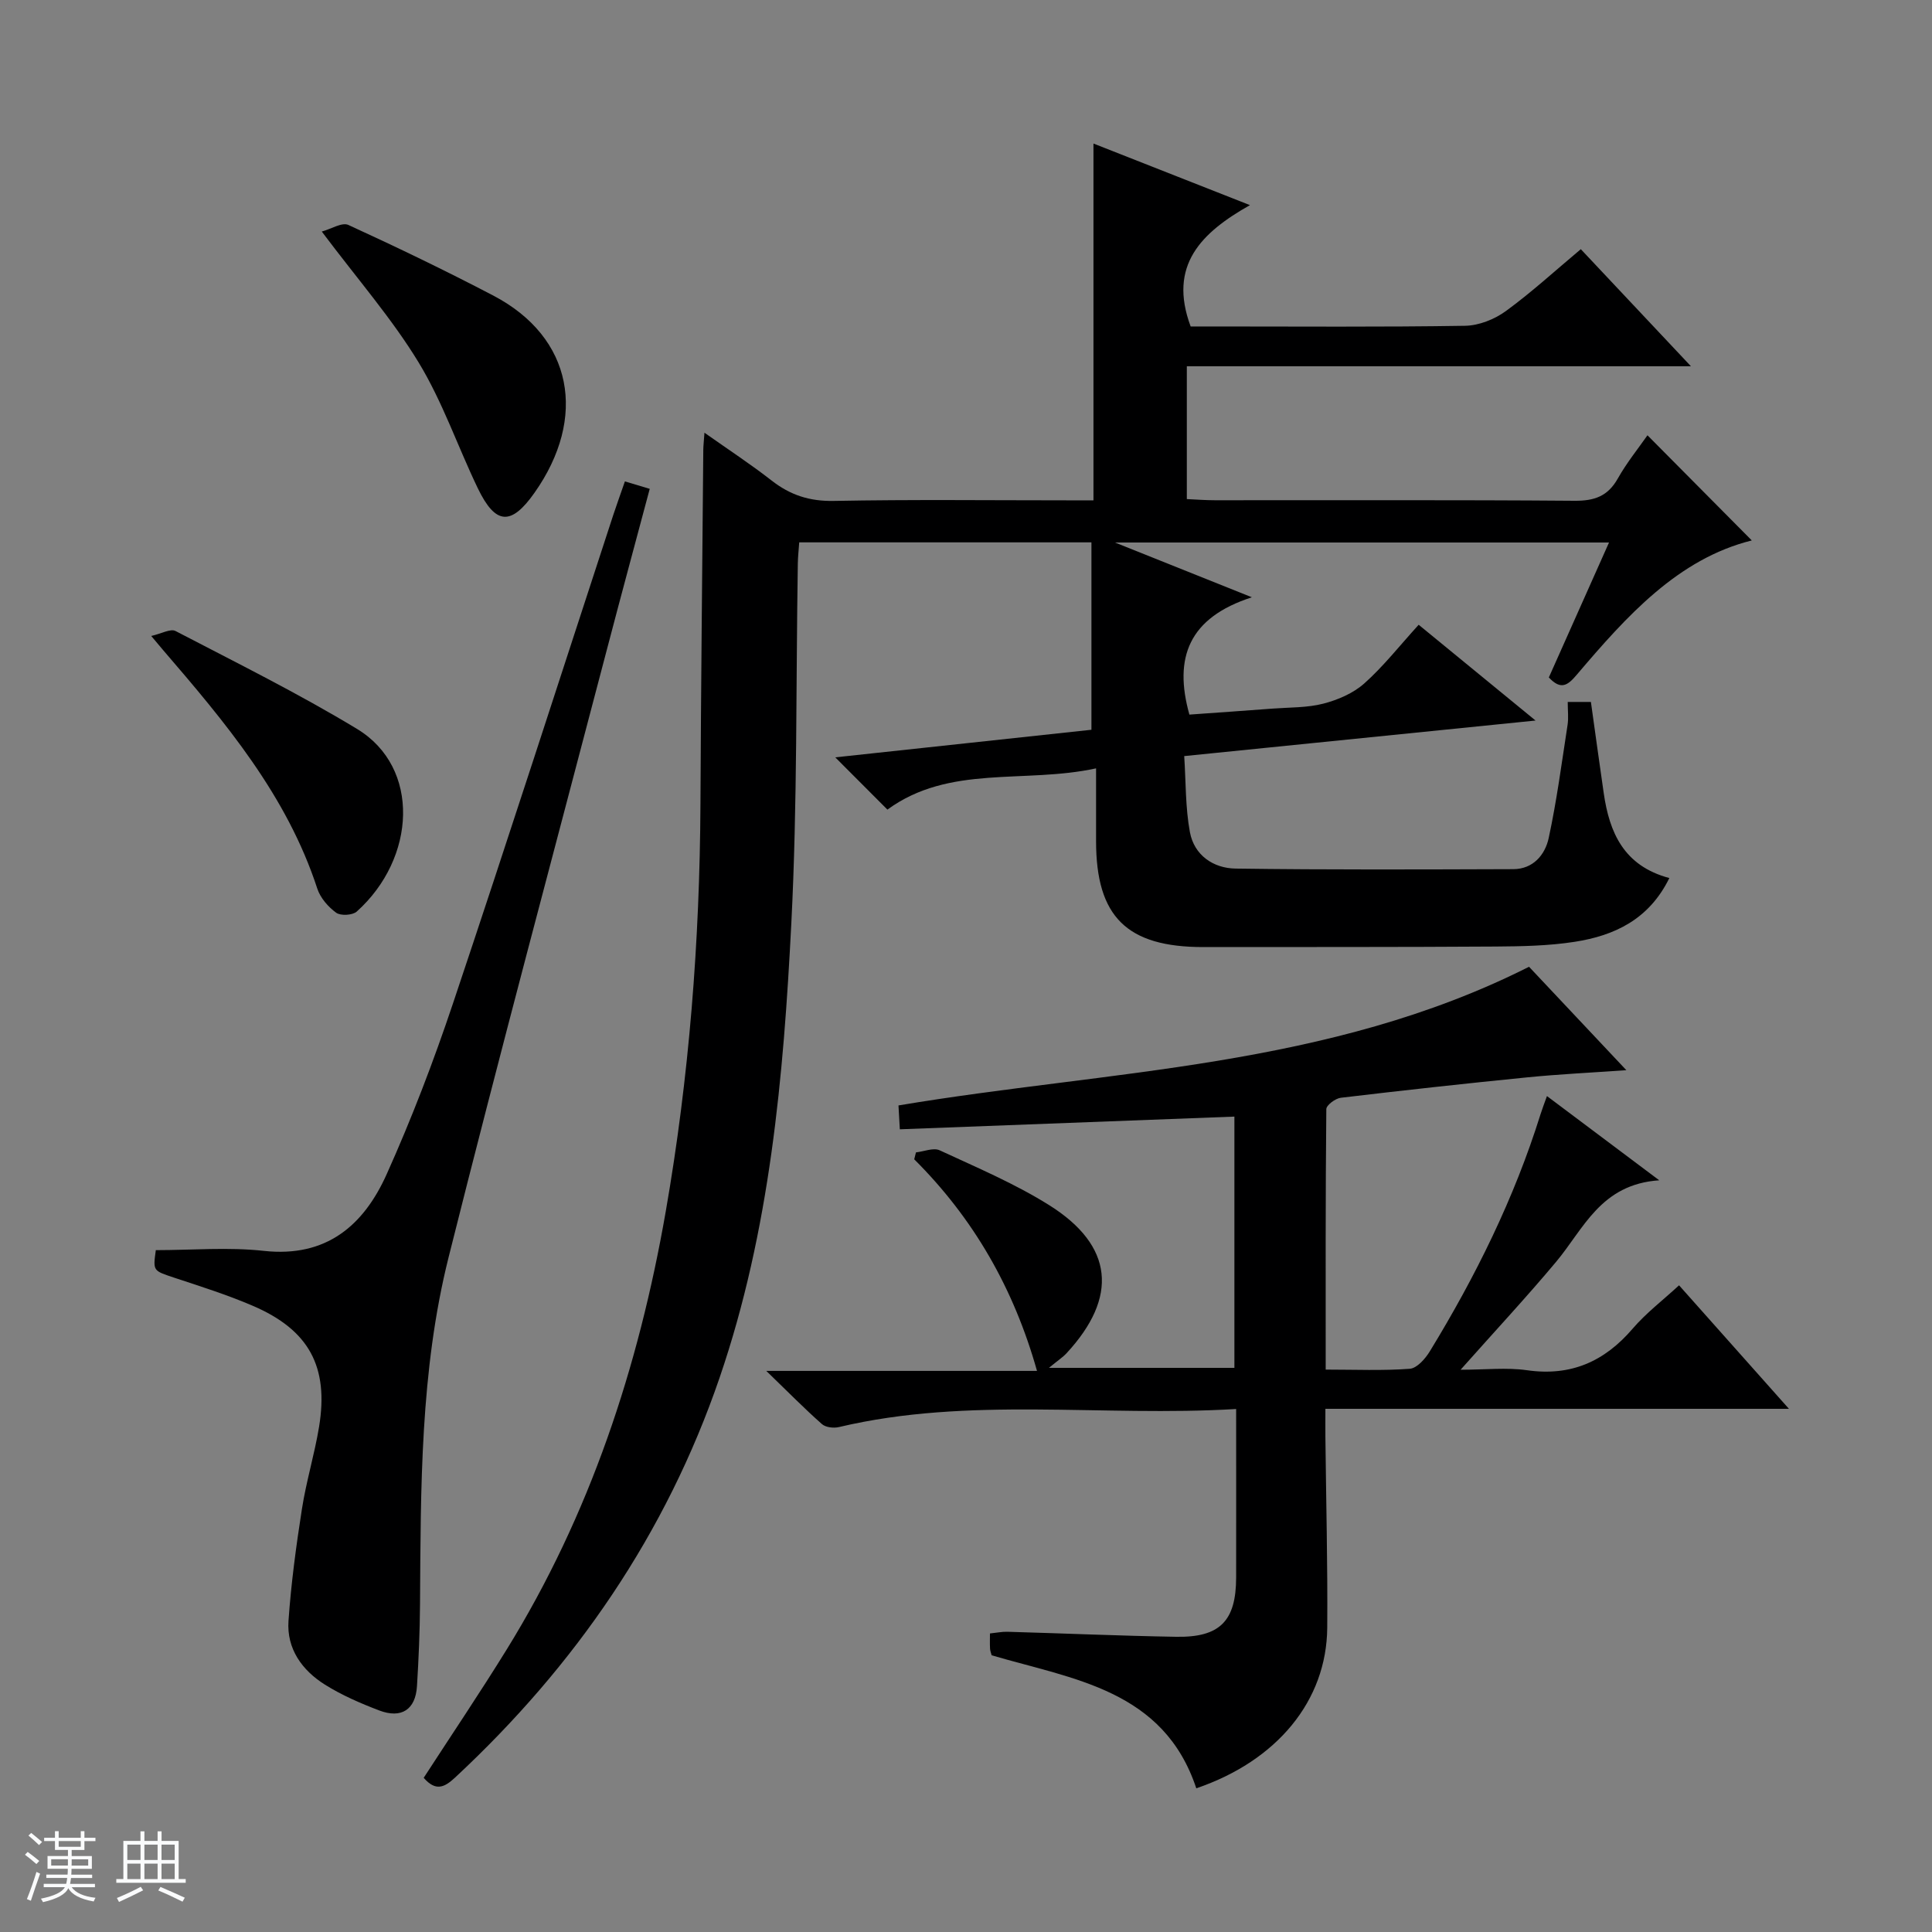
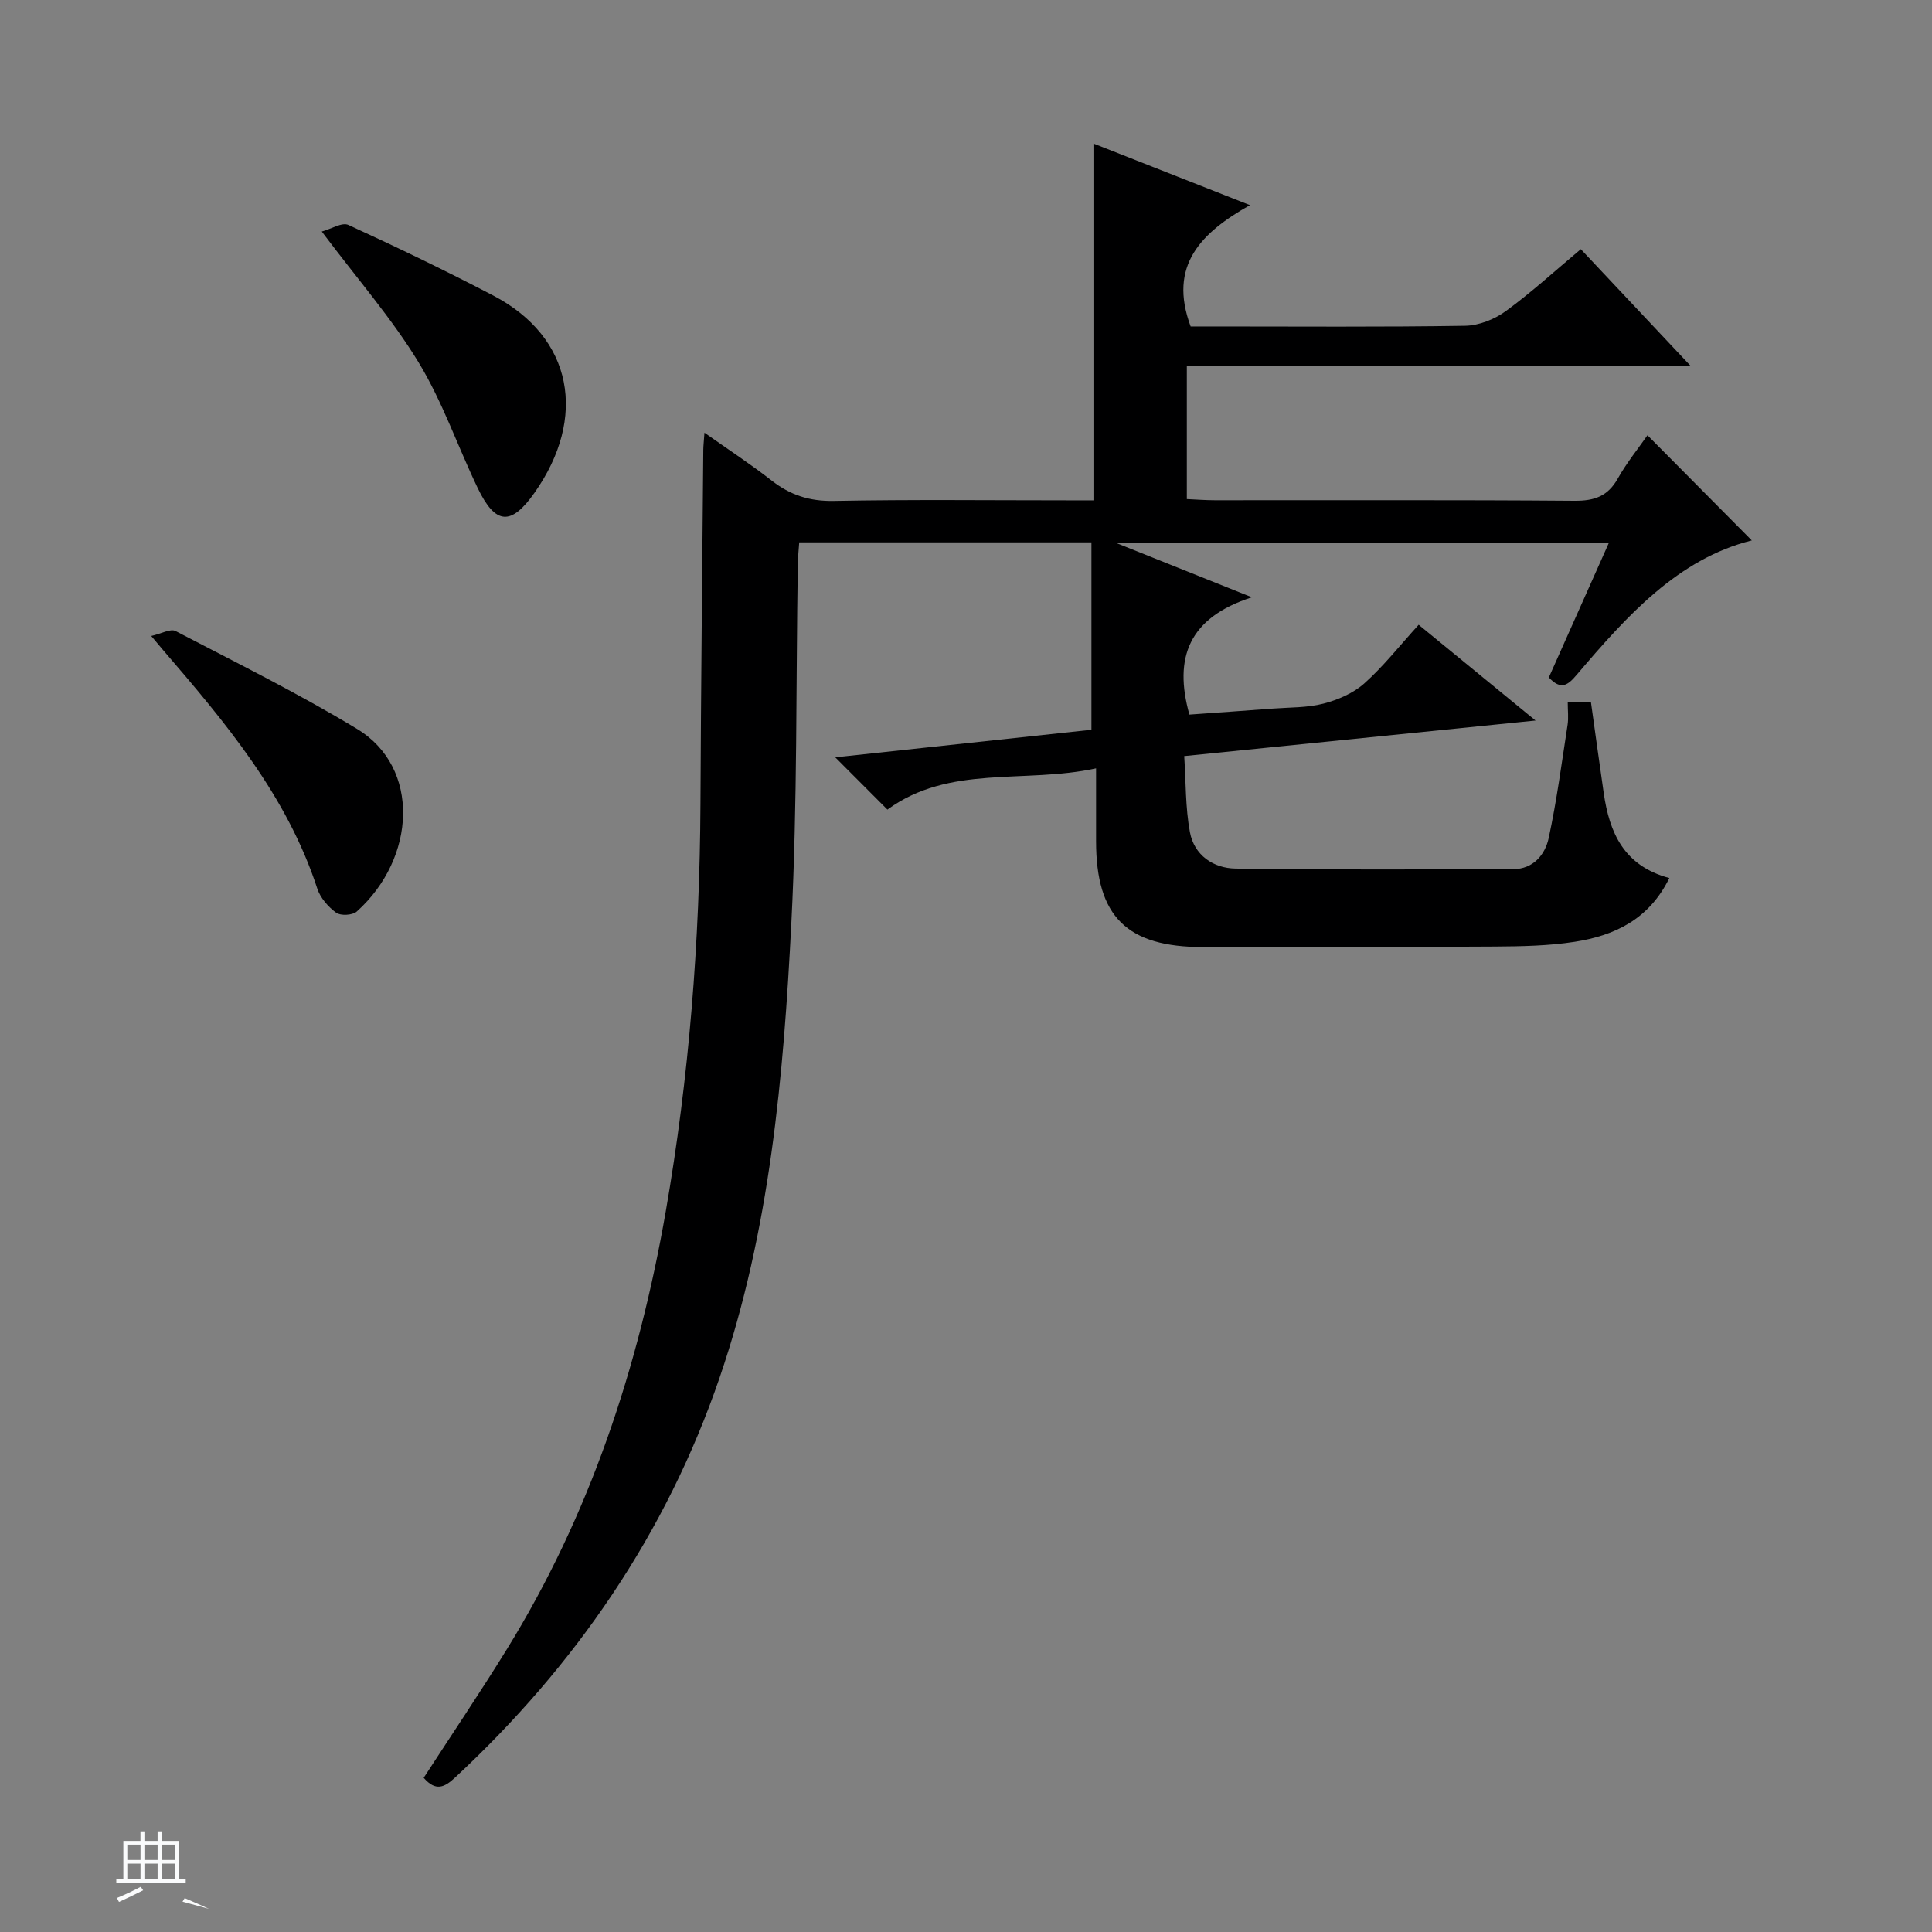
<svg xmlns="http://www.w3.org/2000/svg" enable-background="new 0 0 400 400" viewBox="0 0 400 400">
  <rect x="0" y="0" width="400" height="400" fill="#808080" stroke="none" />
-   <path d="m5.17 384 .56-.58c.85.61 1.65 1.24 2.4 1.87l-.59.64c-.84-.73-1.63-1.38-2.37-1.93m1.22 9.53-.82-.34c.71-1.76 1.37-3.64 1.98-5.63.24.13.5.25.76.36-.6 1.67-1.24 3.54-1.92 5.61m-.5-13.5.57-.54c.56.44 1.31 1.06 2.26 1.87l-.64.64c-.68-.66-1.41-1.32-2.19-1.97m3.25.46h2.24v-1.36h.77v1.36h4.57v-1.36h.76v1.36h2.28v.69h-2.28v1.84h-2.64v1.26h4.18v2.64h-4.21c0 .45-.02.86-.05 1.21h4.32v.69h-4.38c-.04.34-.1.75-.19 1.22h5.15v.69h-4.82c.87 1.19 2.51 1.92 4.93 2.19-.17.31-.3.57-.37.76-2.77-.49-4.52-1.41-5.26-2.76-.56 1.26-2.3 2.23-5.24 2.9-.12-.24-.26-.48-.43-.72 2.73-.55 4.38-1.34 4.96-2.38h-4.38v-.69h4.65c.1-.38.17-.79.21-1.22h-4.32v-.69h4.4c.03-.34.05-.75.05-1.21h-4.2v-2.64h4.23v-1.26h-2.69v-1.84h-2.24zm1.46 4.46v1.29h3.45c.01-.4.02-.57.01-.53v-.32-.45h-3.46zm1.55-2.59h4.57v-1.19h-4.57zm6.11 2.59h-3.42v.77c-.01.19-.01.37-.02.53h3.44z" fill="#fafbfc" />
-   <path d="m32.63 379.16h.82v1.98h3.54v7.89h1.46v.78h-14.37v-.78h1.46v-7.89h3.54v-1.98h.82v1.98h2.73zm-3.49 11.48.5.73c-1.61.82-3.28 1.63-5 2.41-.13-.27-.28-.55-.44-.82 1.75-.72 3.4-1.49 4.94-2.32m-2.78-5.55h2.73v-3.18h-2.73zm0 3.95h2.73v-3.2h-2.73zm3.54-3.95h2.73v-3.18h-2.73zm0 3.95h2.73v-3.2h-2.73zm7.89 4.68c-1.84-.92-3.51-1.7-5.02-2.32l.45-.73c1.89.8 3.57 1.55 5.04 2.23zm-1.62-11.81h-2.73v3.18h2.73zm-2.73 7.13h2.73v-3.2h-2.73v3.19z" fill="#fafbfc" />
+   <path d="m32.63 379.16h.82v1.98h3.54v7.89h1.46v.78h-14.37v-.78h1.46v-7.89h3.54v-1.98h.82v1.98h2.73zm-3.49 11.48.5.73c-1.61.82-3.28 1.63-5 2.41-.13-.27-.28-.55-.44-.82 1.75-.72 3.4-1.49 4.94-2.32m-2.78-5.55h2.73v-3.18h-2.73zm0 3.95h2.73v-3.2h-2.73zm3.54-3.95h2.73v-3.18h-2.73zm0 3.95h2.73v-3.2h-2.73zm7.89 4.68l.45-.73c1.89.8 3.57 1.55 5.04 2.23zm-1.62-11.81h-2.73v3.18h2.73zm-2.73 7.13h2.73v-3.2h-2.73v3.19z" fill="#fafbfc" />
  <g fill="#000001">
    <path d="m87.72 368.08c5.8-8.94 11.64-17.6 17.13-26.48 17.29-27.95 27.37-58.57 32.98-90.75 4.86-27.89 7.05-56.03 7.19-84.34.11-24.47.38-48.93.59-73.4.01-.82.11-1.65.24-3.52 4.99 3.52 9.6 6.54 13.93 9.92 3.84 2.99 7.82 4.29 12.81 4.2 16.16-.31 32.32-.12 48.49-.12h5.31c0-24.85 0-49.08 0-73.87 10.49 4.13 20.94 8.24 32.4 12.75-10.06 5.68-16.99 12.44-12.28 25.12h4.84c17.33 0 34.66.14 51.99-.14 2.85-.05 6.07-1.33 8.41-3.03 5.35-3.9 10.25-8.4 15.54-12.83 7.51 7.98 14.77 15.69 22.8 24.24-35.39 0-69.73 0-104.37 0v27.5c1.95.09 3.87.24 5.79.24 24.83.02 49.66-.09 74.48.11 4.12.03 6.89-.93 8.96-4.61 1.86-3.3 4.28-6.28 6.14-8.95 7.34 7.39 14.55 14.66 21.6 21.77-15.28 3.81-25.91 15.66-36.24 27.81-1.82 2.14-3.24 3.29-5.78.56 4.05-9.08 8.16-18.28 12.46-27.94-33.9 0-67.28 0-102.28 0 9.77 3.91 18.22 7.29 28.34 11.34-13.07 4.21-16.24 12.49-12.94 24.29 5.55-.4 11.45-.8 17.34-1.25 3.48-.26 7.07-.16 10.4-1.02 3.01-.78 6.19-2.15 8.47-4.18 3.95-3.52 7.26-7.75 11.26-12.15 7.78 6.38 15.41 12.63 24.2 19.83-24.77 2.51-48.27 4.88-72.74 7.36.35 5.33.23 10.65 1.18 15.76.89 4.76 4.84 7.47 9.46 7.53 19.16.27 38.32.18 57.48.12 4.12-.01 6.59-2.97 7.34-6.44 1.67-7.73 2.7-15.61 3.91-23.44.22-1.44.03-2.95.03-4.74h4.8c.9 6.42 1.75 12.64 2.65 18.85 1.18 8.19 4.15 15.09 13.59 17.61-4.2 8.57-11.36 11.92-19.59 13.2-5.39.84-10.93.94-16.4.98-20.16.13-40.32.09-60.49.11-15.84.01-22.21-6.28-22.21-21.92 0-4.78 0-9.57 0-15.08-14.88 3.23-30.36-.84-43.2 8.54-3.54-3.54-6.99-7-10.8-10.82 17.82-1.92 35.59-3.83 53.04-5.71 0-13.14 0-25.85 0-38.8-20.6 0-40.36 0-60.5 0-.1 1.51-.27 2.95-.29 4.4-.4 24.8-.08 49.64-1.34 74.39-1.62 31.84-4.42 63.66-14.85 94.14-11.06 32.32-29.85 59.62-54.79 82.82-2.15 1.99-3.96 2.93-6.48.04z" />
-     <path d="m255.93 291.72c-27.86 1.67-55.25-2.65-82.24 3.74-1.09.26-2.74.07-3.51-.61-3.58-3.16-6.94-6.58-11.53-11.02h56.05c-4.82-17.11-13.15-31.59-25.42-43.81.12-.48.24-.95.36-1.43 1.65-.18 3.62-1.03 4.91-.43 7.68 3.56 15.56 6.89 22.7 11.37 13.32 8.37 14.31 19.04 3.56 30.65-.78.84-1.77 1.48-3.64 3.02h38.4c0-17.28 0-34.5 0-52.02-22.99.87-45.98 1.74-69.27 2.63-.13-2.29-.21-3.72-.28-4.94 43.81-7.36 88.92-7.72 130.55-28.71 5.95 6.32 12.8 13.6 20.15 21.41-7.38.52-13.94.83-20.47 1.48-12.89 1.28-25.77 2.7-38.64 4.23-1.13.13-3.01 1.53-3.01 2.36-.18 17.78-.13 35.55-.13 53.92 6.19 0 11.83.25 17.41-.17 1.48-.11 3.2-2.06 4.13-3.58 9.48-15.51 17.5-31.71 22.94-49.12.35-1.11.77-2.19 1.33-3.76 7.43 5.57 14.64 10.98 23.25 17.44-12.14.81-15.64 10.06-21.38 16.91-6.08 7.26-12.53 14.19-19.75 22.31 5.14 0 9.52-.5 13.75.1 9.08 1.3 16.03-1.79 21.88-8.61 2.77-3.23 6.24-5.87 9.6-8.97 7.52 8.45 14.81 16.65 22.75 25.57-32.24 0-63.72 0-95.97 0 0 2.35-.02 4.11 0 5.87.14 13.14.48 26.29.38 39.43-.11 15.17-10.42 27.59-27.11 33.27-6.78-20.41-25.44-22.56-42.37-27.54-.1-.4-.3-.87-.33-1.35-.06-.98-.02-1.96-.02-3.17 1.36-.14 2.48-.38 3.6-.35 11.65.33 23.29.84 34.94 1.04 9.08.16 12.41-3.27 12.43-12.26.02-11.3 0-22.61 0-34.9z" />
-     <path d="m32.26 258.83c7.51 0 15.02-.66 22.37.15 12.98 1.42 20.69-5.31 25.44-15.9 5.16-11.49 9.68-23.31 13.69-35.26 11.29-33.66 22.17-67.46 33.21-101.2.72-2.19 1.51-4.35 2.41-6.95 1.71.51 3.2.96 5.14 1.54-3 11.24-5.94 22.09-8.79 32.97-11.01 42.02-22.29 83.98-32.85 126.11-5.9 23.54-5.76 47.77-5.92 71.89-.04 5.64-.28 11.29-.63 16.93-.3 4.84-3.21 6.77-7.82 5.02-3.86-1.47-7.73-3.15-11.22-5.33-4.74-2.97-7.97-7.43-7.56-13.23.54-7.75 1.58-15.47 2.78-23.15.89-5.72 2.61-11.31 3.55-17.02 2.04-12.45-2.09-20.04-13.68-25.03-5.32-2.29-10.87-4.04-16.38-5.86-4.3-1.45-4.34-1.33-3.74-5.68z" />
    <path d="m66.62 47.94c1.95-.53 4.19-1.97 5.5-1.37 10.1 4.63 20.13 9.46 29.98 14.61 16.57 8.66 19.53 25.3 8.55 40.86-4.81 6.82-8.05 6.69-11.74-.98-4.16-8.65-7.29-17.89-12.25-26.04-5.5-9.04-12.56-17.12-20.04-27.08z" />
    <path d="m31.31 131.67c2.13-.48 3.99-1.56 5.02-1.03 12.63 6.58 25.44 12.92 37.61 20.29 13.17 7.98 12.22 26.77-.08 37.8-.87.78-3.34.91-4.26.24-1.65-1.2-3.27-3.06-3.9-4.97-6.31-19.35-19.08-34.47-32.01-49.5-.54-.63-1.06-1.26-2.38-2.83z" />
  </g>
</svg>